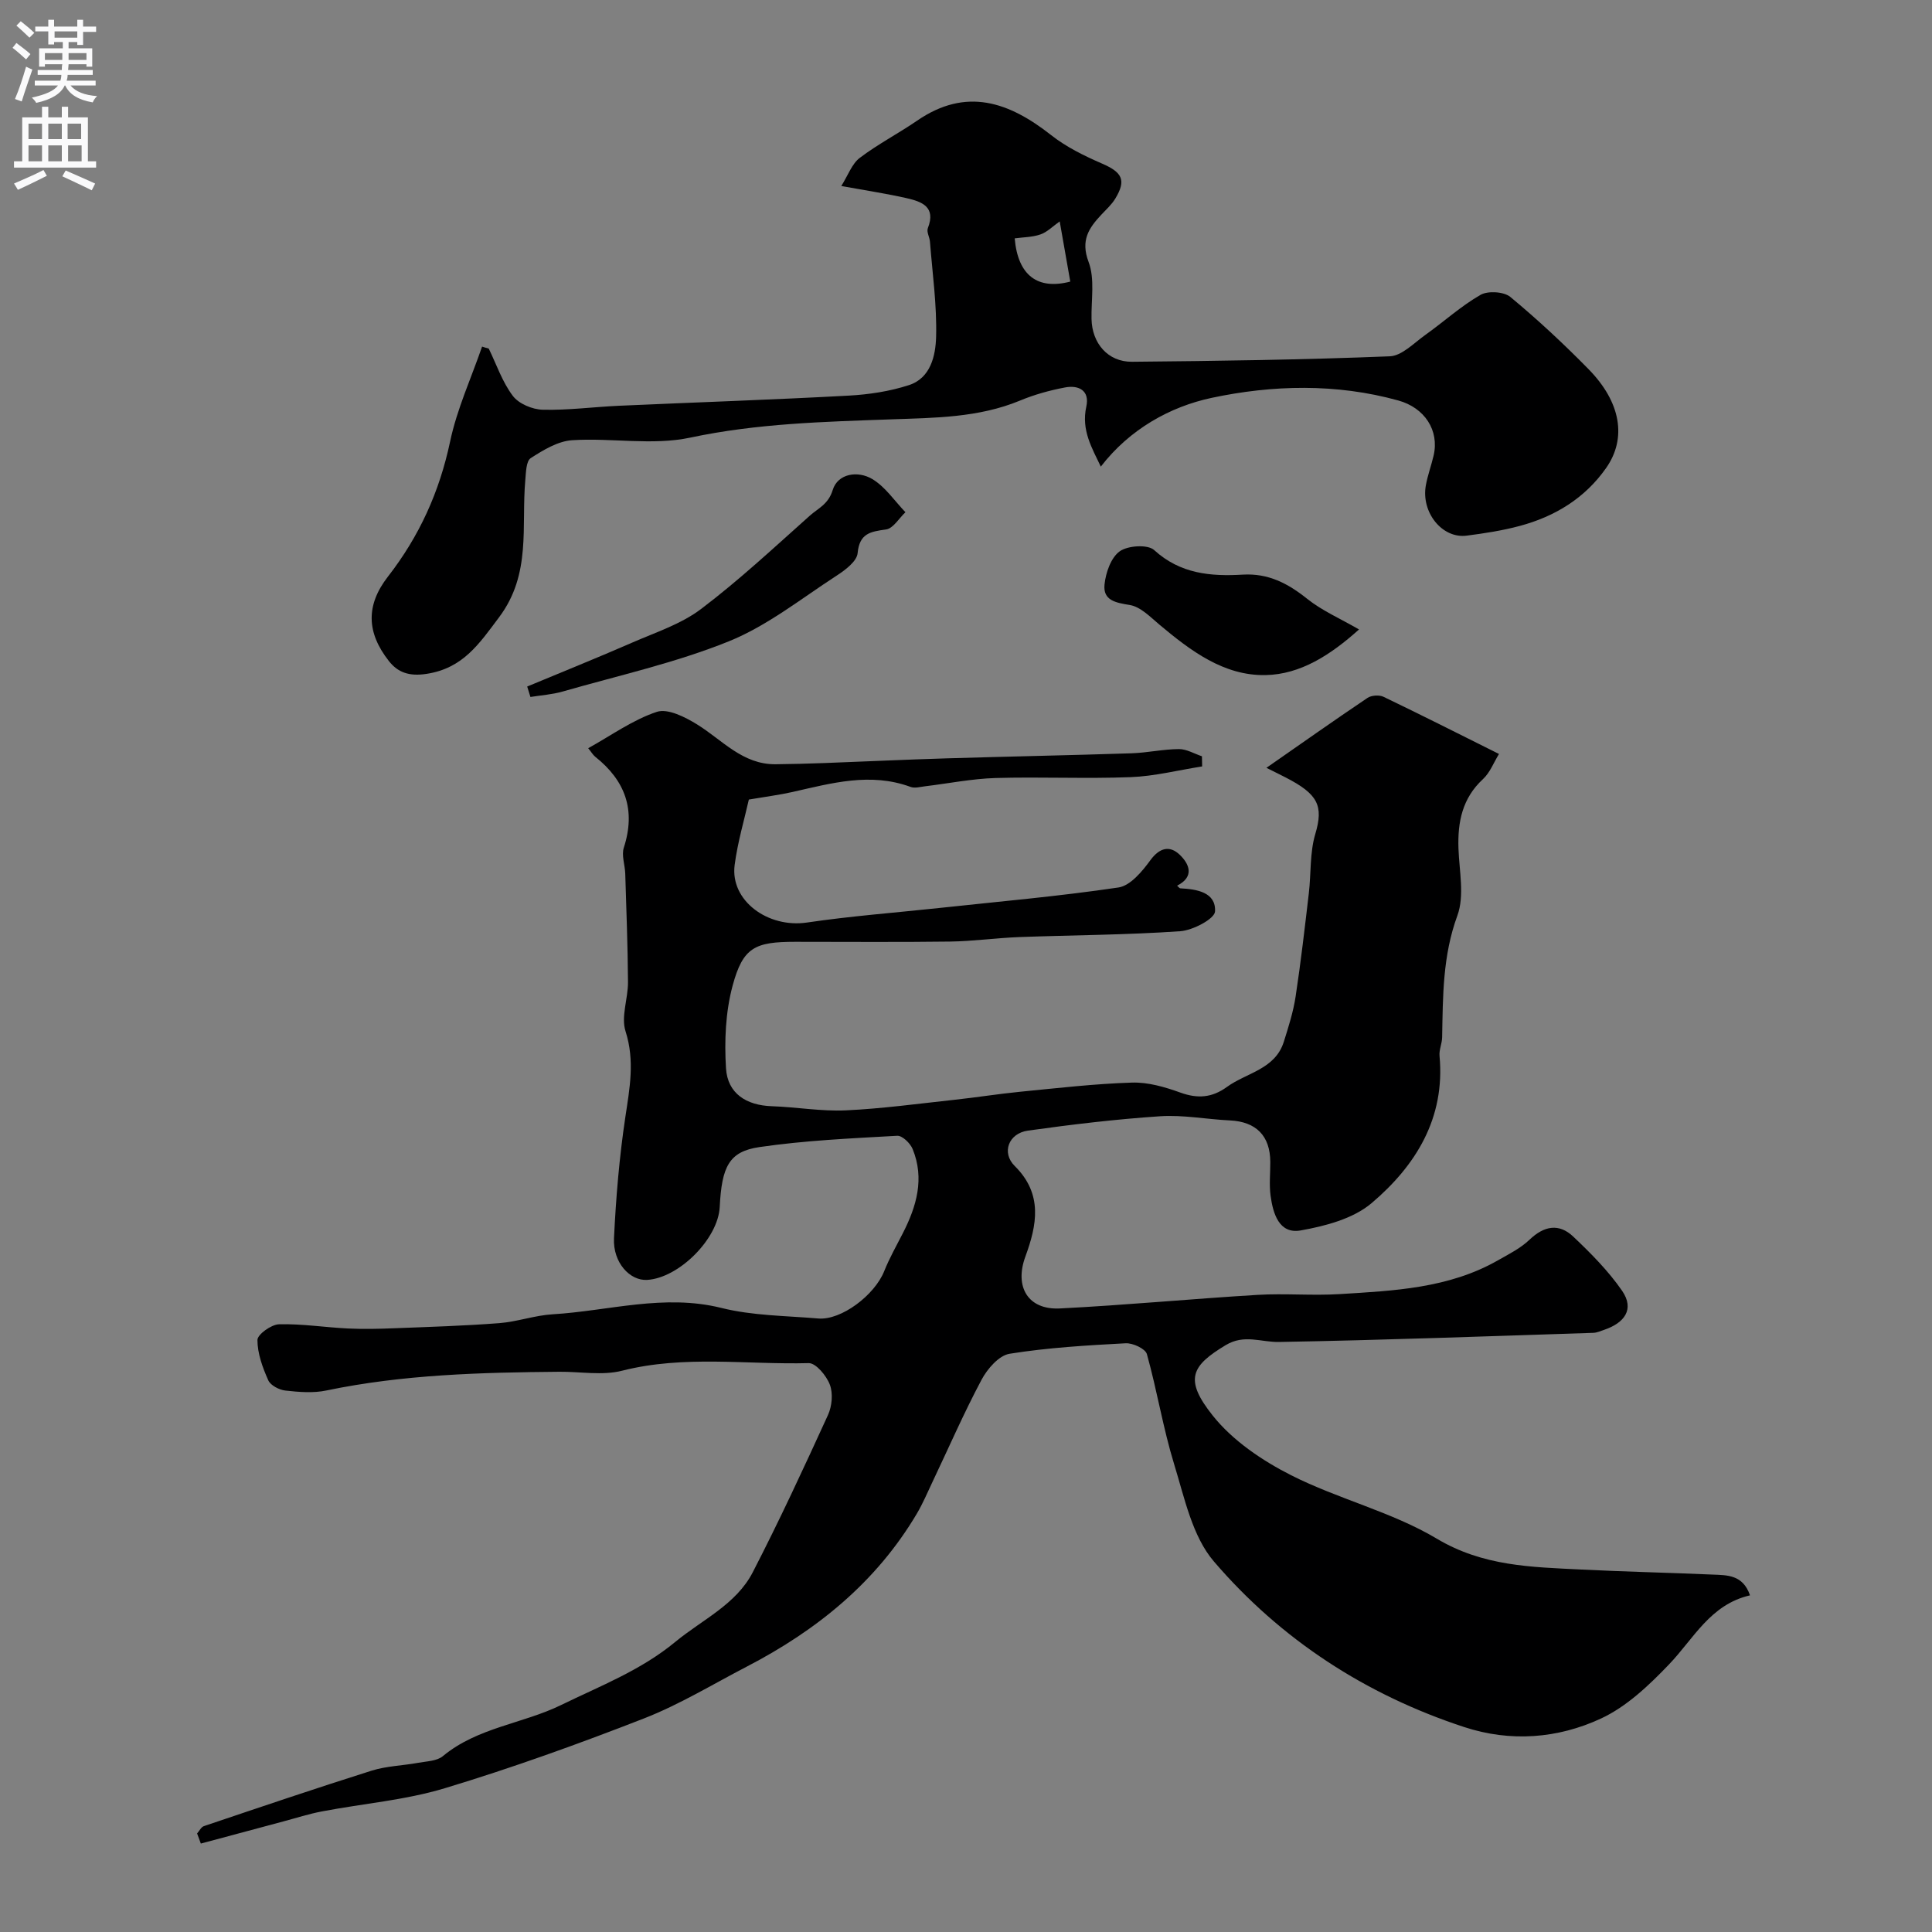
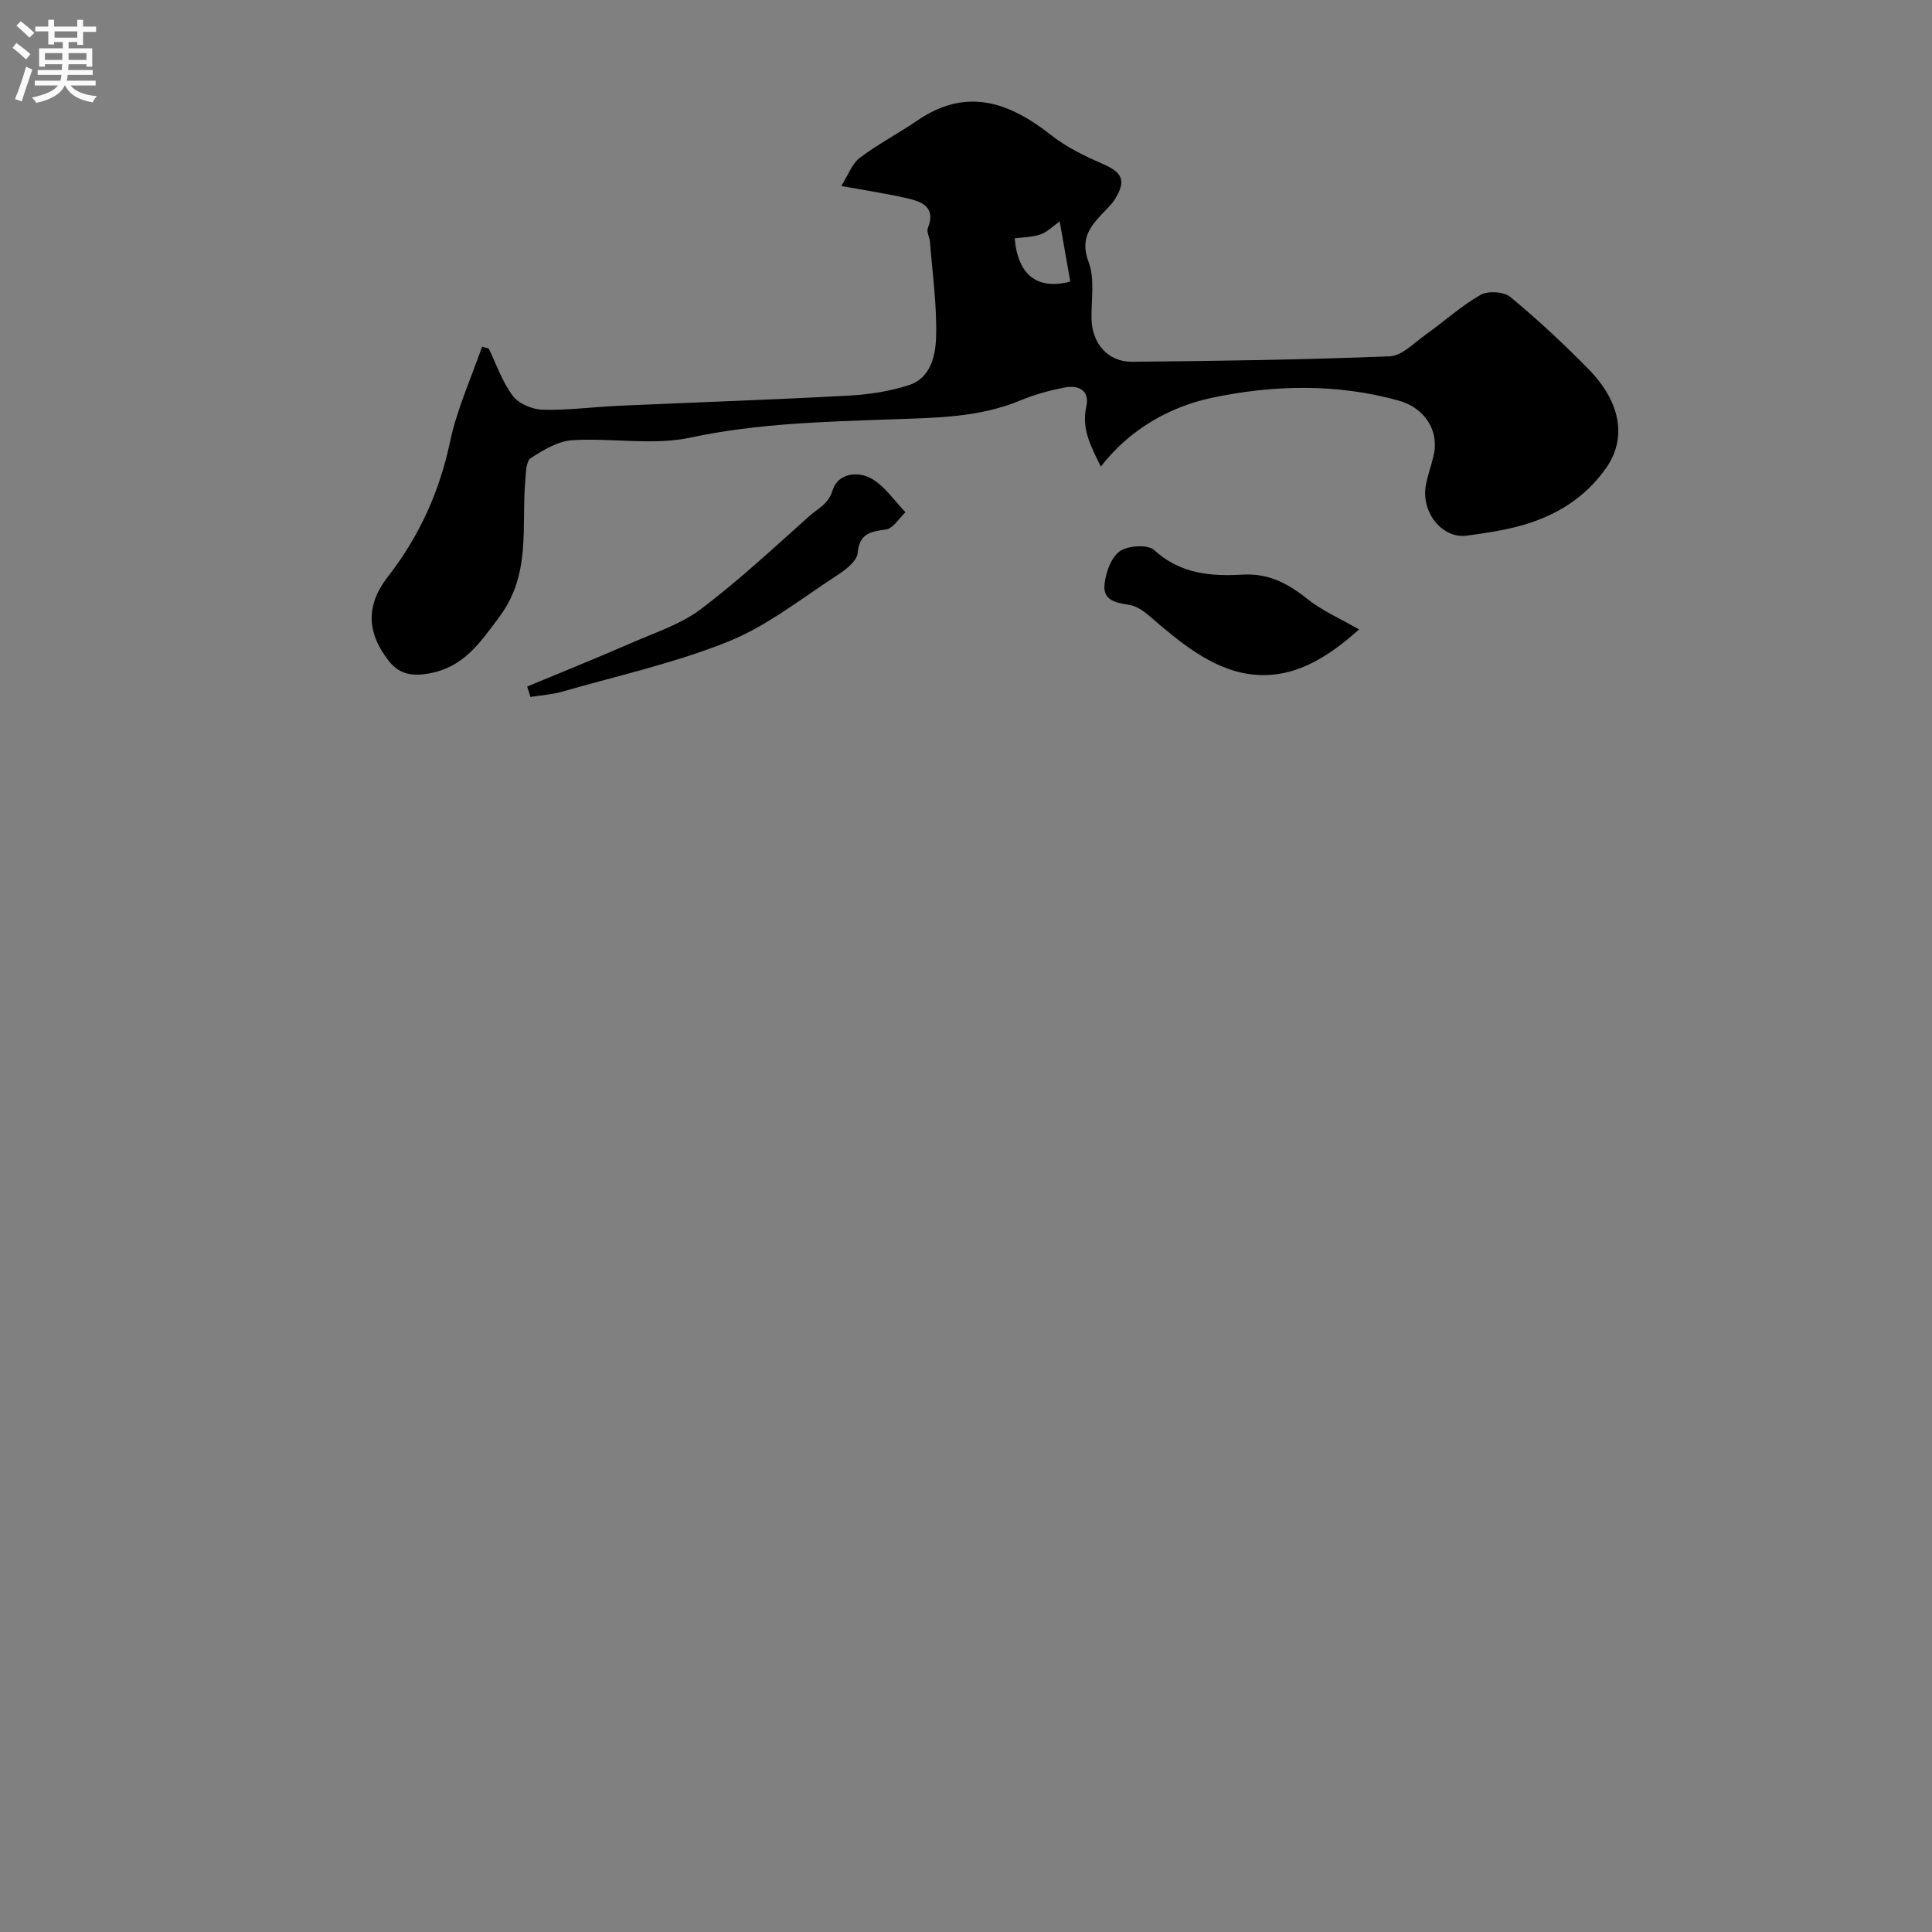
<svg xmlns="http://www.w3.org/2000/svg" enable-background="new 0 0 400 400" viewBox="0 0 400 400">
  <rect x="0" y="0" width="400" height="400" fill="#808080" stroke="none" />
  <g fill="#000001">
-     <path d="m40.81 379.6c.46-.52.83-1.32 1.4-1.52 11.55-3.89 23.09-7.81 34.72-11.48 3.08-.97 6.44-1.04 9.65-1.63 1.75-.32 3.87-.35 5.11-1.38 7.17-5.95 16.51-6.69 24.5-10.59 8.09-3.95 16.49-7.17 23.63-13.07 5.57-4.6 12.58-7.73 16.03-14.41 5.51-10.68 10.57-21.61 15.57-32.55.84-1.83 1.08-4.47.39-6.29-.69-1.85-2.9-4.5-4.38-4.46-12.87.34-25.81-1.69-38.63 1.57-4.07 1.04-8.63.18-12.96.22-16.19.14-32.34.55-48.29 3.88-2.72.57-5.67.32-8.47.01-1.28-.14-3.07-1.07-3.54-2.13-1.17-2.63-2.24-5.54-2.24-8.34 0-1.14 2.85-3.2 4.45-3.25 4.75-.13 9.52.64 14.29.87 3.19.15 6.39.08 9.58-.05 7.26-.28 14.53-.5 21.78-1.06 3.7-.29 7.32-1.61 11.02-1.83 11.63-.7 23.05-4.28 34.96-1.31 6.46 1.61 13.34 1.61 20.04 2.18 4.74.4 11.66-4.82 13.65-9.81 1.08-2.7 2.53-5.25 3.85-7.84 2.85-5.57 4.53-11.32 2.03-17.44-.49-1.2-2.15-2.8-3.19-2.74-9.53.54-19.1.96-28.52 2.34-6.31.92-7.81 4.04-8.23 12.41-.33 6.56-8.42 14.69-15.02 15.09-3.58.22-7.11-3.6-6.87-8.62.4-8.36 1.1-16.75 2.34-25.02.9-6.01 2.01-11.7.05-17.84-.97-3.02.53-6.76.51-10.18-.05-7.49-.34-14.98-.57-22.47-.06-1.81-.81-3.79-.29-5.38 2.51-7.76.31-13.85-5.91-18.79-.49-.39-.82-.99-1.47-1.78 4.83-2.68 9.26-5.89 14.21-7.53 2.28-.75 5.89 1.09 8.36 2.62 5.2 3.22 9.39 8.29 16.22 8.23 3.37-.03 6.74-.13 10.11-.25 8.43-.31 16.87-.72 25.3-.97 12.77-.39 25.54-.63 38.3-1.05 3.27-.11 6.53-.85 9.8-.87 1.59-.01 3.18.96 4.77 1.49.01.7.03 1.4.04 2.1-4.93.77-9.85 2.03-14.81 2.22-9.32.36-18.67-.09-27.99.18-4.88.15-9.74 1.13-14.62 1.72-.98.12-2.1.44-2.95.12-8.31-3.05-16.34-.78-24.43 1.05-2.71.61-5.47.96-9.05 1.57-.93 4.15-2.32 8.8-2.94 13.55-.96 7.37 6.88 13.11 14.98 11.91 9.07-1.34 18.24-2.03 27.37-3.01 12.39-1.34 24.82-2.42 37.13-4.25 2.45-.37 4.9-3.32 6.59-5.64 1.93-2.64 4.03-3.08 6.06-1.15 1.96 1.87 3.18 4.53-.52 6.42.29.25.47.54.66.55 3.44.17 7.39.82 7.19 4.78-.08 1.54-4.59 3.92-7.22 4.1-11.07.77-22.19.8-33.29 1.21-4.77.18-9.53.86-14.31.93-10.7.14-21.41.05-32.11.05-8.34 0-10.81 1.15-12.95 9.08-1.47 5.45-1.72 11.43-1.37 17.1.32 5.24 4.22 7.68 9.47 7.86 5.11.17 10.23 1.09 15.3.86 7.53-.35 15.02-1.38 22.53-2.19 4.56-.49 9.09-1.22 13.65-1.67 7.69-.75 15.38-1.65 23.09-1.89 3.32-.11 6.82.91 10.01 2.06 3.59 1.3 6.56 1.09 9.66-1.16 4.08-2.96 9.99-3.63 11.79-9.38.96-3.06 1.95-6.16 2.43-9.32 1.08-7.11 1.9-14.26 2.74-21.41.48-4.08.18-8.36 1.33-12.23 1.76-5.9.56-8.29-6.12-11.73-1.28-.66-2.58-1.29-3.99-2 7.14-4.97 13.98-9.8 20.93-14.48.81-.54 2.42-.65 3.3-.23 7.86 3.77 15.64 7.71 23.92 11.84-1.09 1.77-1.86 3.86-3.32 5.21-4.28 3.96-5.26 8.87-5.07 14.36.16 4.66 1.28 9.79-.23 13.9-3.05 8.31-2.99 16.68-3.15 25.18-.02 1.3-.66 2.61-.54 3.87 1.2 12.89-4.92 22.72-14.07 30.48-3.81 3.23-9.57 4.74-14.69 5.65-4.46.79-5.72-3.5-6.22-7.18-.31-2.29-.05-4.66-.06-6.99-.02-5.44-2.95-8.36-8.38-8.61-4.82-.23-9.67-1.18-14.45-.86-9.14.61-18.26 1.7-27.34 2.97-4.03.56-5.53 4.58-2.73 7.34 5.88 5.81 4.57 12.26 2.19 18.75-2.28 6.21.49 11.07 7.17 10.73 13.65-.69 27.26-1.99 40.9-2.81 5.65-.34 11.35.19 16.99-.16 11.25-.69 22.61-1.19 32.78-6.99 2.27-1.29 4.69-2.5 6.54-4.27 3.01-2.88 6.1-3.45 9.05-.65 3.65 3.46 7.27 7.1 10.11 11.21 2.67 3.88.43 6.68-3.66 8.08-.76.26-1.54.62-2.32.64-21.69.7-43.38 1.51-65.08 1.89-3.7.06-7.17-1.66-11.01.66-7.11 4.29-8.66 7.08-2.66 14.6 4.12 5.17 10.21 9.29 16.21 12.33 9.78 4.95 20.83 7.57 30.17 13.14 9.57 5.71 19.55 5.87 29.79 6.38 9.09.46 18.2.65 27.3 1.05 3.01.13 6.28 0 7.75 4.3-8.23 1.89-11.65 8.96-16.76 14.29-4.14 4.33-8.81 8.77-14.13 11.23-8.91 4.13-18.67 4.9-28.28 1.75-20.39-6.69-37.95-18.1-51.82-34.28-4.49-5.23-6.09-13.18-8.23-20.12-2.3-7.48-3.54-15.28-5.65-22.82-.31-1.11-2.91-2.32-4.39-2.24-8.03.43-16.11.9-24.03 2.17-2.21.35-4.61 3.12-5.81 5.38-3.68 6.91-6.81 14.12-10.18 21.2-1.04 2.19-1.98 4.43-3.21 6.51-8.42 14.22-20.73 24.17-35.21 31.68-7.05 3.66-13.91 7.85-21.28 10.73-13.57 5.29-27.31 10.24-41.24 14.45-8.21 2.48-16.95 3.18-25.43 4.8-2.71.51-5.35 1.37-8.02 2.08-5.69 1.52-11.38 3.06-17.07 4.58-.24-.69-.5-1.39-.77-2.09z" />
    <path d="m101.19 72.17c1.61 3.31 2.81 6.92 4.99 9.8 1.23 1.63 4.05 2.81 6.19 2.86 5.24.13 10.5-.58 15.76-.82 15.85-.71 31.72-1.24 47.56-2.1 4.21-.23 8.52-.88 12.51-2.18 4.49-1.46 5.5-6.11 5.61-9.97.18-6.55-.76-13.13-1.27-19.7-.07-.95-.74-2.05-.44-2.82 1.74-4.45-1.28-5.5-4.42-6.22-4.11-.93-8.29-1.56-13.5-2.51 1.43-2.27 2.2-4.59 3.82-5.82 3.75-2.85 7.99-5.04 11.88-7.71 10.16-6.98 19.01-3.88 27.74 2.99 3.13 2.47 6.87 4.3 10.55 5.9 4.16 1.8 5.06 3.41 2.75 7.23-.75 1.25-1.9 2.28-2.91 3.36-2.61 2.79-4.31 5.31-2.63 9.77 1.33 3.52.52 7.86.61 11.83.1 4.99 3.38 8.89 8.39 8.84 17.79-.16 35.59-.42 53.36-1.13 2.5-.1 4.98-2.73 7.32-4.4 3.85-2.74 7.39-5.98 11.46-8.32 1.53-.88 4.84-.68 6.18.43 5.65 4.68 11.05 9.71 16.19 14.95 6.74 6.87 7.93 14.33 3.65 20.45-4.4 6.28-10.59 10.04-17.86 12-3.6.97-7.32 1.54-11.03 2.02-5.06.66-9.47-4.83-8.44-10.44.38-2.07 1.12-4.07 1.6-6.12 1.23-5.27-1.89-9.92-7.29-11.42-12.86-3.57-26.07-3.23-38.7-.54-8.52 1.82-16.91 6.44-22.91 14.23-1.79-3.8-4.09-7.53-3-12.43.74-3.35-1.6-4.5-4.42-3.96-3.17.6-6.35 1.48-9.32 2.72-8.56 3.55-17.68 3.56-26.6 3.88-13.99.5-27.84.84-41.69 3.79-7.81 1.66-16.28.01-24.41.53-2.96.19-5.98 2.03-8.59 3.71-.95.61-.98 2.94-1.12 4.51-.86 9.62 1.3 19.45-5.41 28.41-4.18 5.58-7.51 10.6-15.06 11.75-3.55.54-5.9-.27-7.77-2.65-4.65-5.91-4.8-11.57-.2-17.49 6.5-8.36 10.67-17.56 12.87-27.97 1.42-6.72 4.36-13.11 6.62-19.65.46.16.92.29 1.38.41zm118.21-26.33c-1.42 1-2.57 2.2-3.97 2.69-1.69.59-3.59.58-5.35.82.67 7.73 4.79 10.71 11.51 8.95-.68-3.83-1.35-7.65-2.19-12.46z" />
    <path d="m109.15 142.14c7.25-3.02 14.55-5.96 21.75-9.1 4.85-2.12 10.1-3.82 14.24-6.95 7.88-5.96 15.15-12.75 22.54-19.34 1.71-1.52 3.82-2.34 4.72-5.29 1.05-3.45 5.24-4.06 8.21-2.27 2.69 1.61 4.6 4.52 6.85 6.86-1.33 1.25-2.54 3.37-4.02 3.57-3.25.45-5.49.8-5.88 4.91-.16 1.68-2.54 3.48-4.3 4.62-7.35 4.76-14.39 10.41-22.39 13.64-11.05 4.46-22.85 7.07-34.36 10.38-2.16.62-4.46.77-6.69 1.13-.24-.72-.46-1.44-.67-2.16z" />
    <path d="m281.37 130.32c-5.87 5.27-12.11 9.31-19.35 9.45-8.64.17-15.53-5.04-21.98-10.45-1.89-1.59-3.92-3.7-6.13-4.06-2.96-.48-5.57-.95-5.23-4.25.25-2.45 1.34-5.58 3.15-6.87 1.68-1.2 5.81-1.46 7.13-.25 5.42 4.94 11.71 5.47 18.35 5.08 5.27-.31 9.34 1.81 13.34 5.02 3.09 2.46 6.85 4.09 10.72 6.33z" />
  </g>
  <path d="m2.6 9.9.8-1c.9.7 1.9 1.4 2.9 2.3l-.9 1.1c-1.1-1-2-1.8-2.8-2.4zm.5 10.6c.9-2.1 1.6-4.3 2.3-6.7.4.2.8.4 1.3.6-.7 2.1-1.5 4.3-2.2 6.6zm.3-15.2.9-.9c1 .8 2 1.6 2.8 2.4l-1 1c-.9-.9-1.8-1.7-2.7-2.5zm12.6-1.2h1.2v1.4h2.7v1.1h-2.7v2.7h-1.2v-.6h-1.8v1.3h4.9v3.8h-1.2v-.5h-3.7c0 .4-.1.9-.1 1.2h5.1v1h-5.2c0 .5-.1.9-.2 1.2h6v1h-5.2c1.1 1.3 2.9 2 5.5 2.2-.4.4-.7.8-.9 1.3-2.9-.5-4.8-1.6-5.7-3.5h-.1c-.8 1.7-2.7 2.9-5.9 3.6-.2-.4-.6-.8-.9-1.1 2.8-.6 4.6-1.4 5.4-2.5h-4.8v-1h5.3c.1-.3.2-.7.2-1.2h-4.9v-1h5c0-.4 0-.8.1-1.2h-3.6v.5h-1.2v-3.8h4.9v-1.3h-1.8v.5h-1.2v-2.7h-2.7v-1h2.7v-1.4h1.2v1.4h4.8zm-6.7 8.3h3.6c0-.4 0-.9 0-1.4h-3.6zm1.9-4.6h4.8v-1.3h-4.7v1.3zm6.7 3.2h-3.7v1.4h3.7v-2.4z" fill="#fafafb" />
-   <path d="m8.7 22.1h1.3v2.2h2.8v-2.2h1.3v2.2h4.1v9.1h1.7v1.3h-17v-1.3h1.7v-9.1h4.1zm.3 13.1.7 1.2c-1.8.9-3.8 1.9-6 2.9-.2-.4-.5-.8-.8-1.3 2.3-1 4.4-1.9 6.1-2.8zm-3.1-6.4h2.8v-3.2h-2.8zm0 4.6h2.8v-3.3h-2.8zm4.1-4.6h2.8v-3.2h-2.8zm0 4.6h2.8v-3.3h-2.8zm3.6 1.9c2.1.9 4.1 1.8 6.1 2.7l-.7 1.4c-2.2-1.1-4.2-2-6.1-2.9zm3.2-9.7h-2.8v3.2h2.8zm-2.7 7.8h2.8v-3.3h-2.8z" fill="#fafafb" />
</svg>